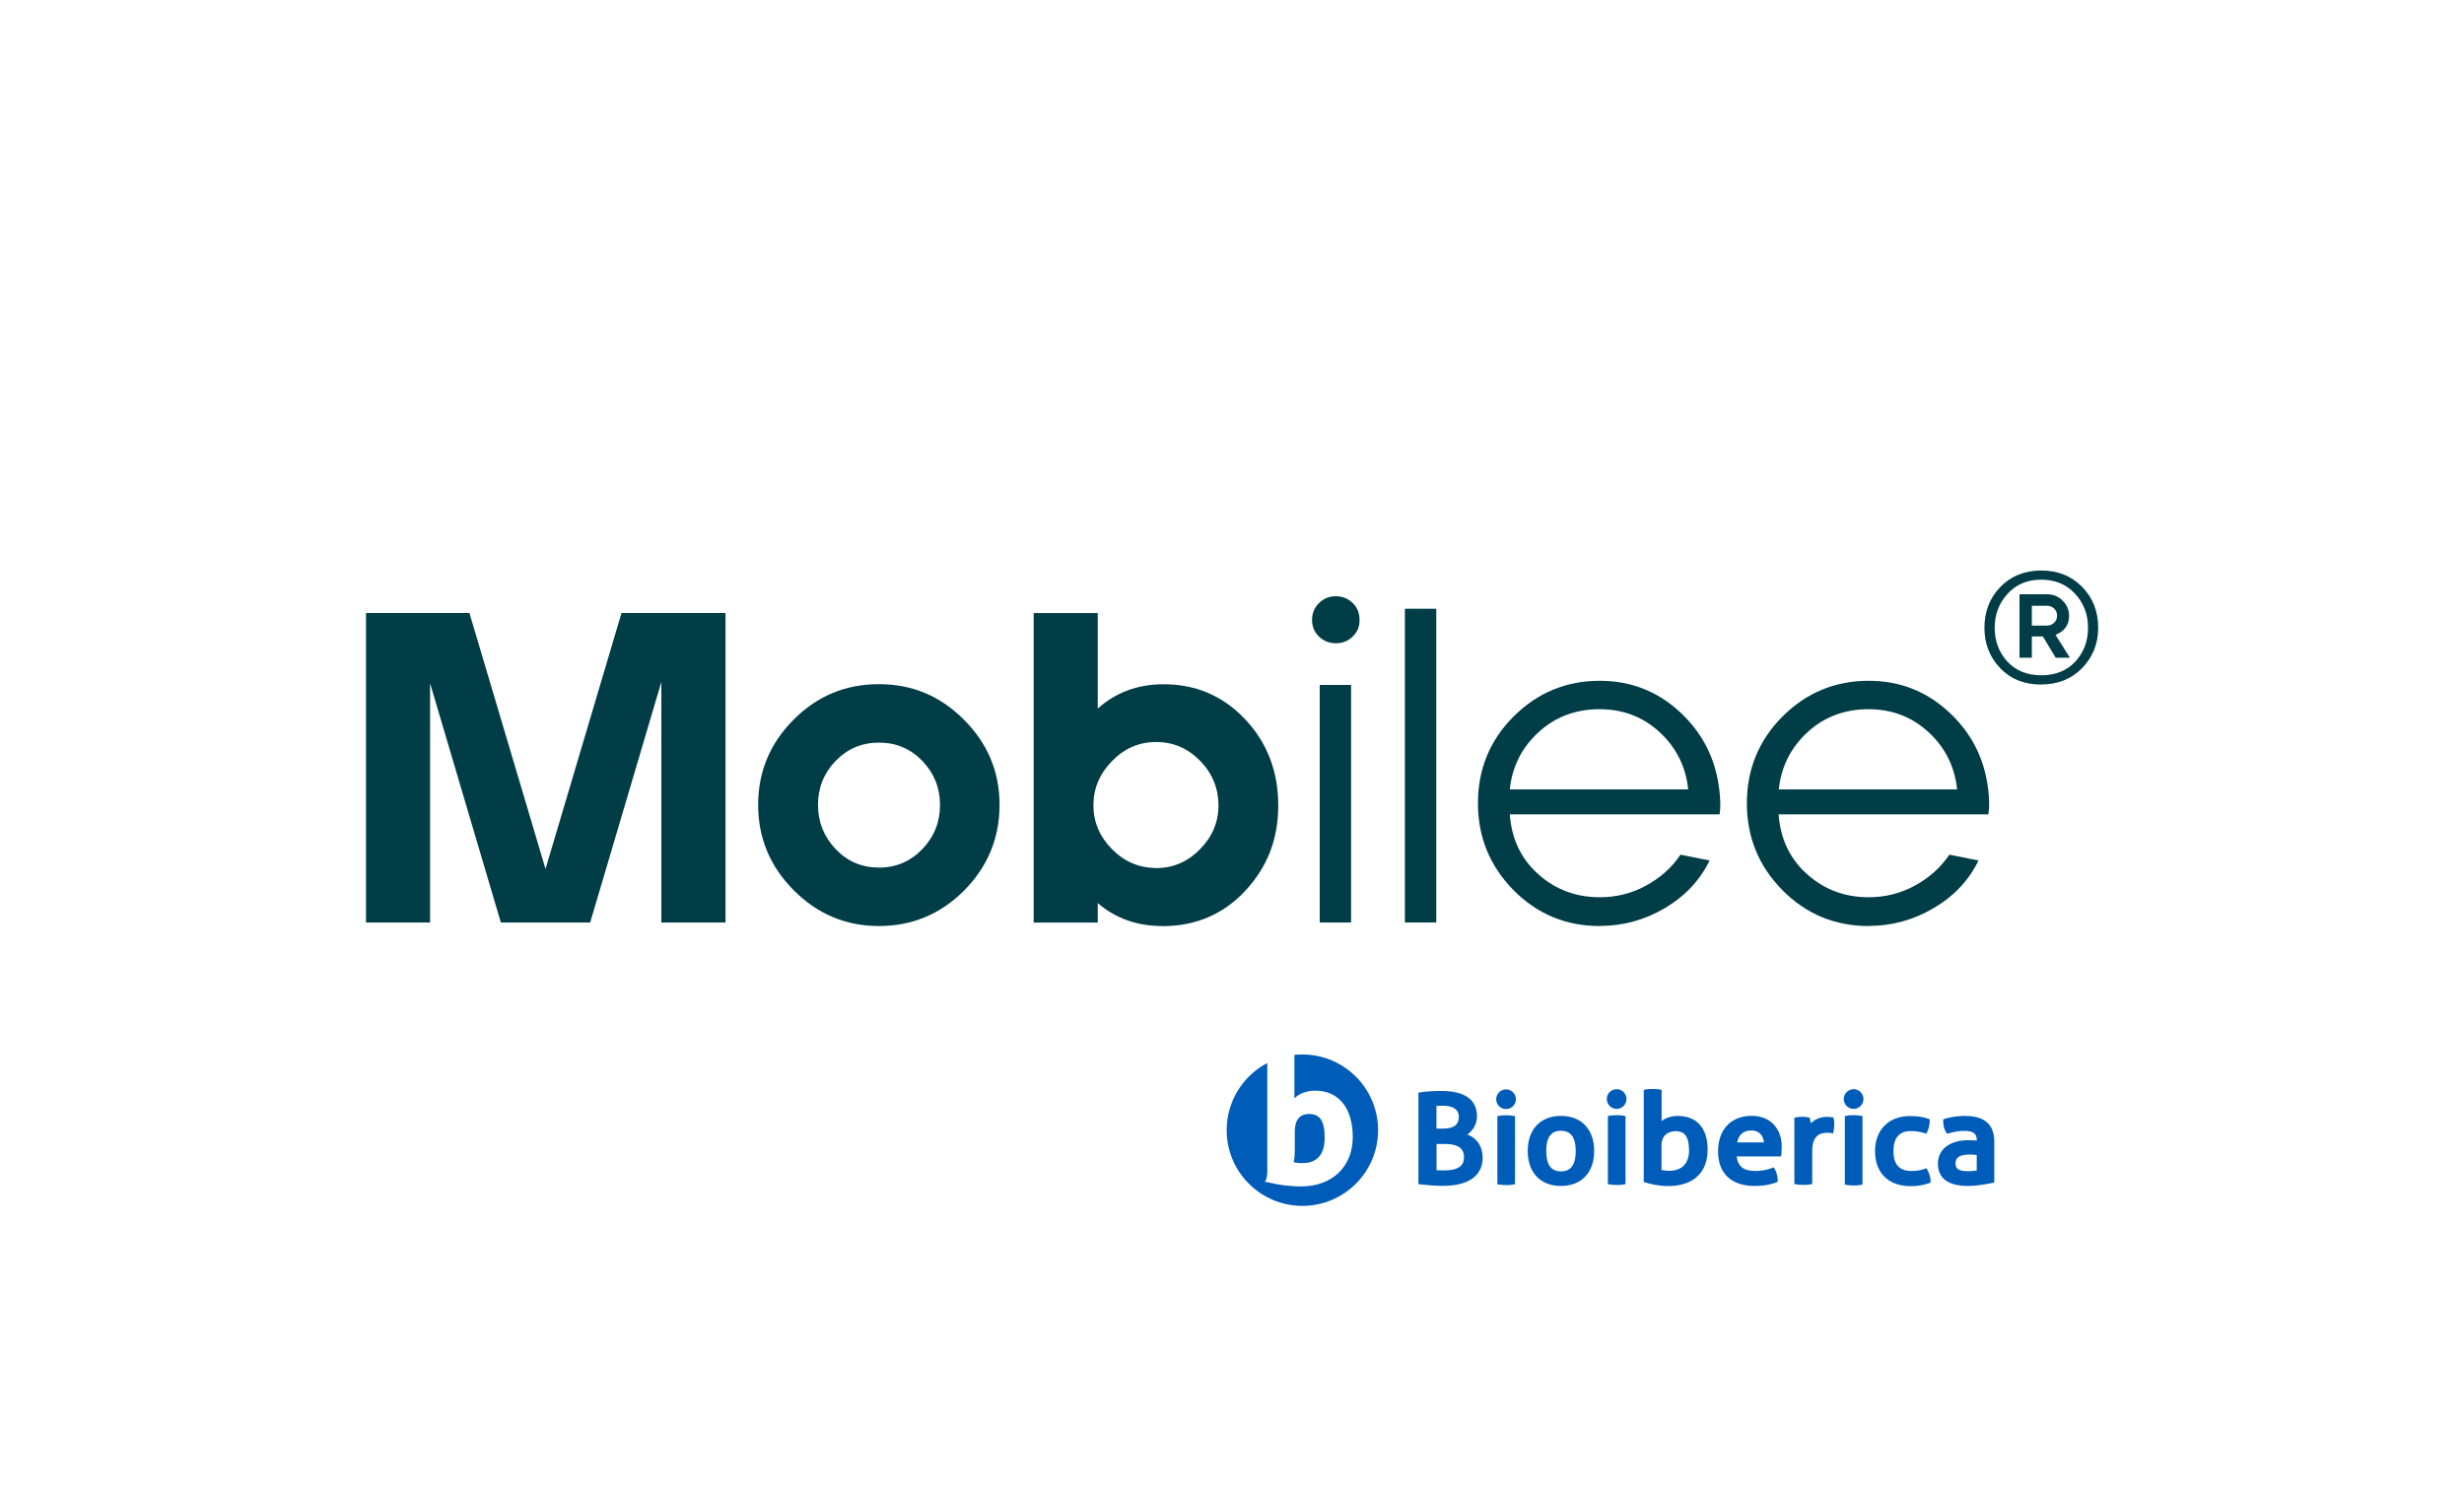
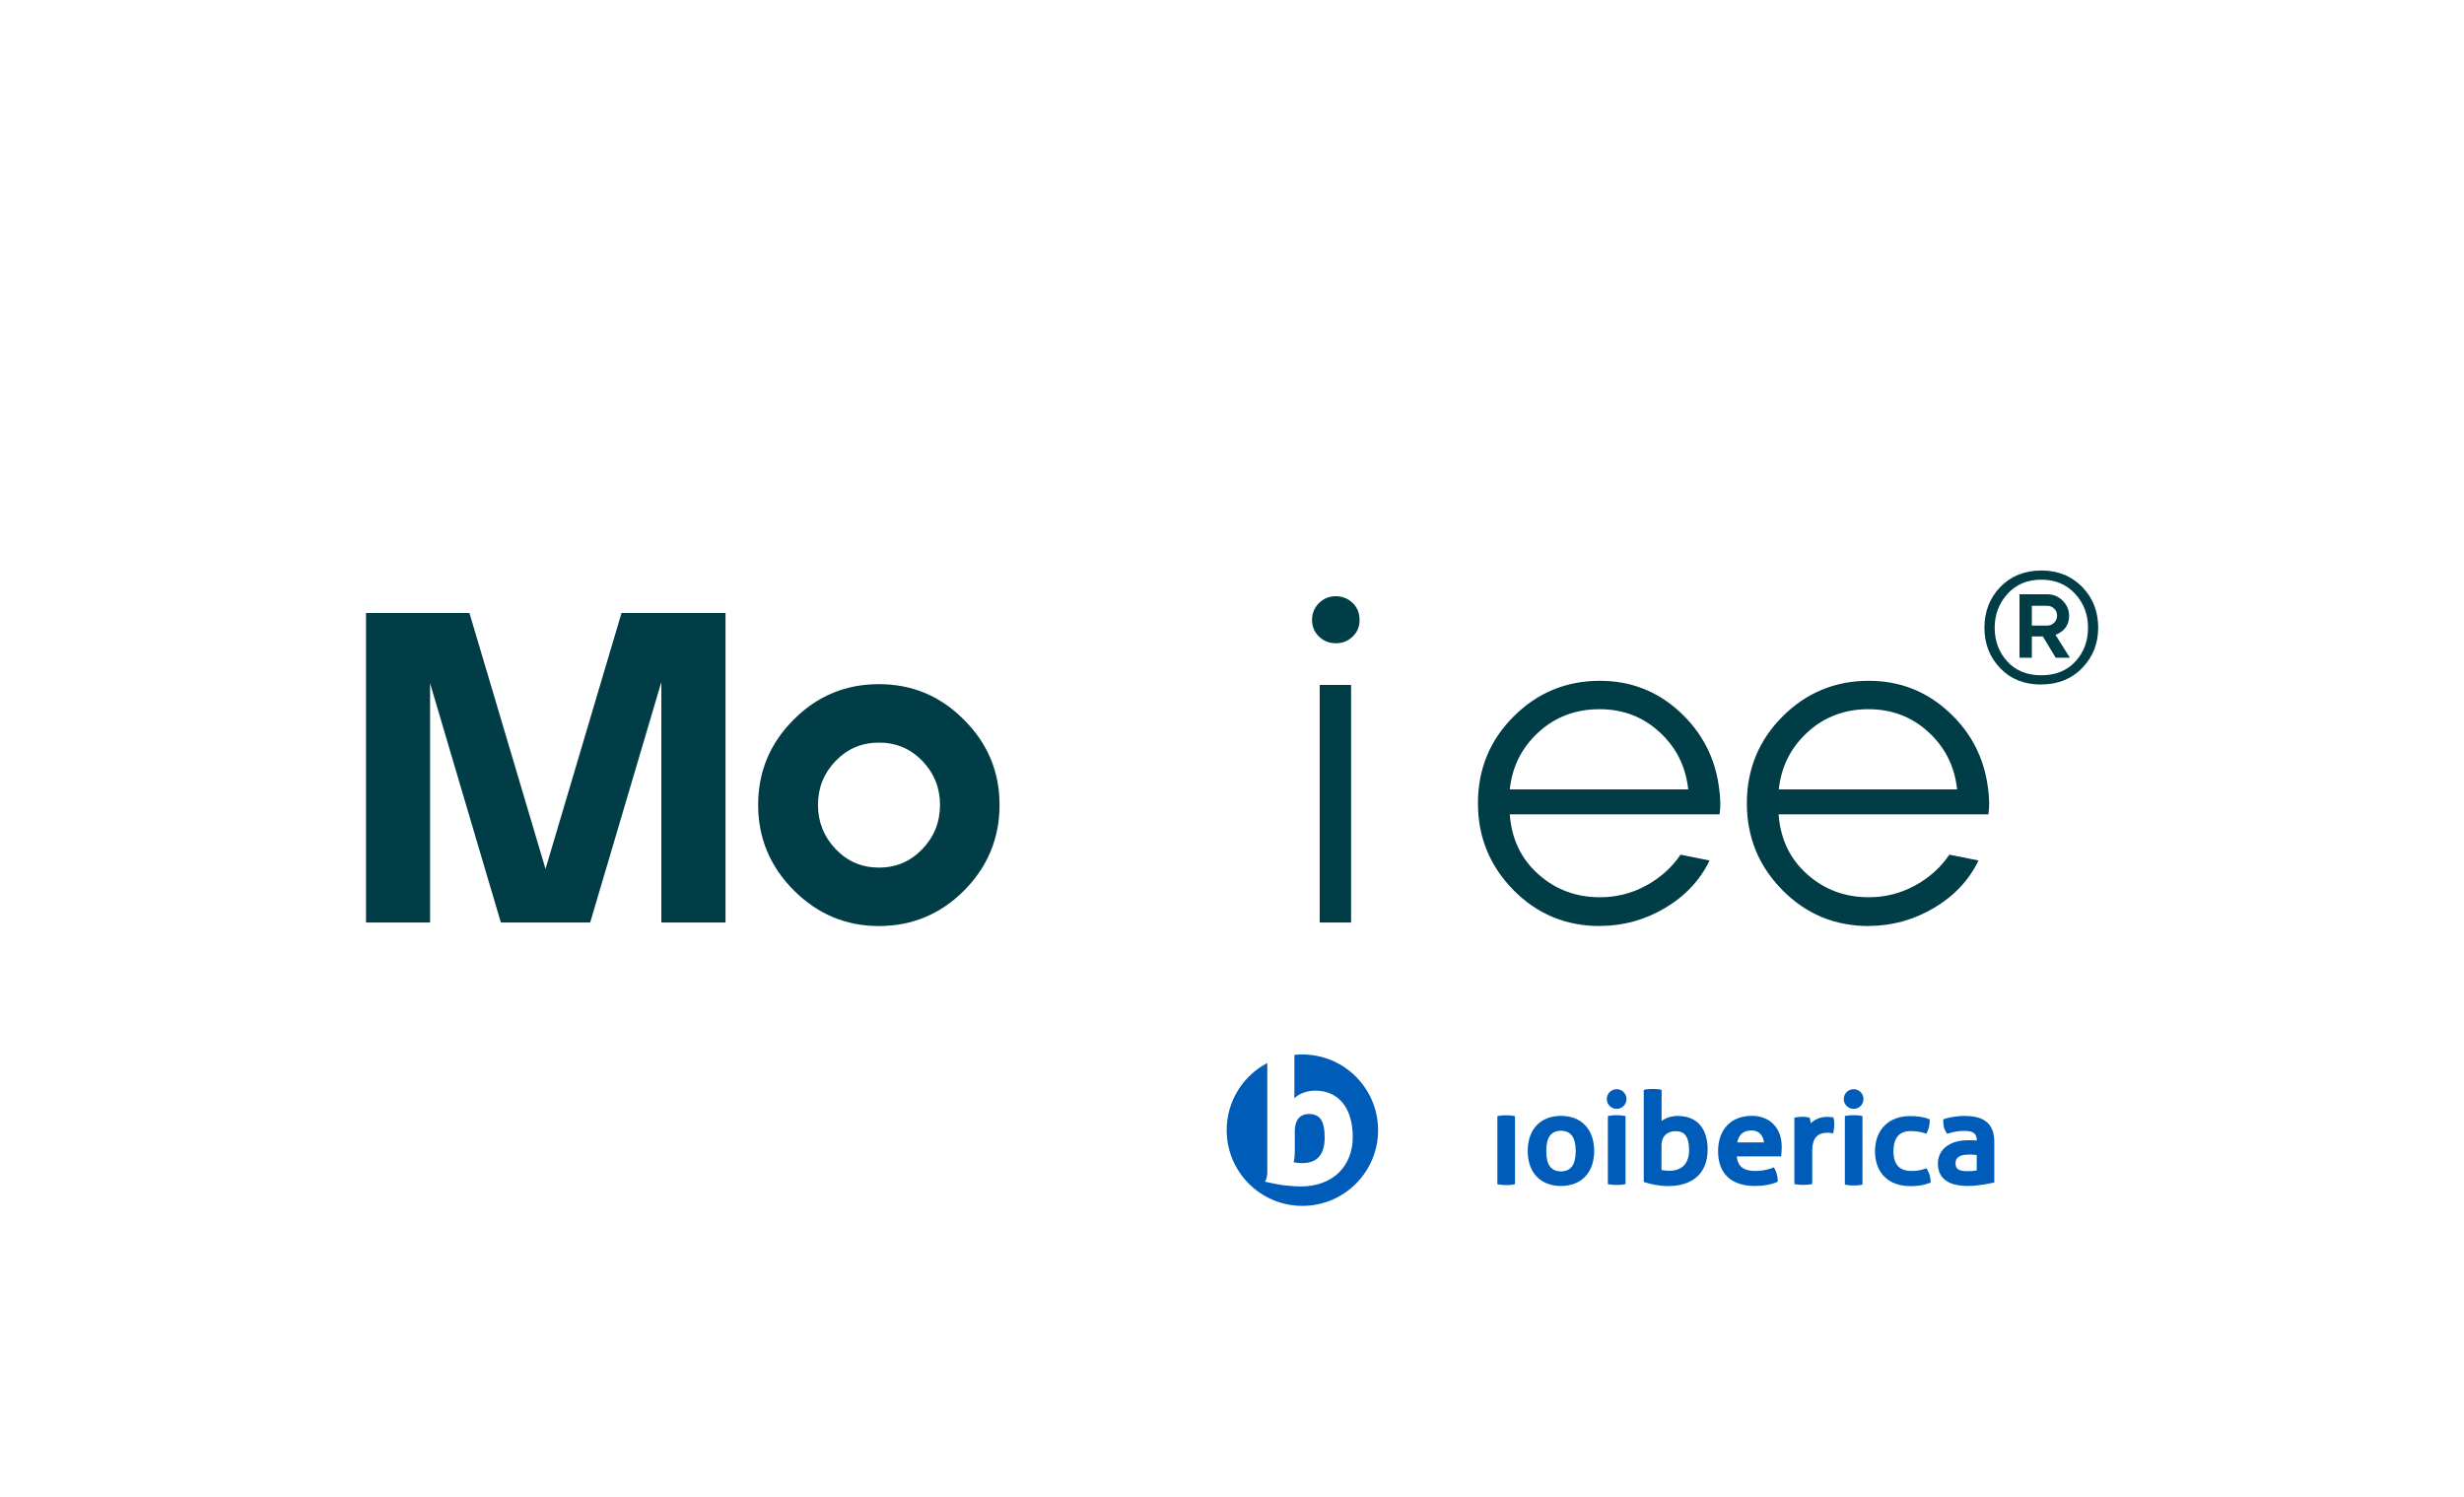
<svg xmlns="http://www.w3.org/2000/svg" id="_圖層_2" viewBox="0 0 249.96 151.84">
  <defs>
    <style>.cls-1{fill:#fff;}.cls-1,.cls-2,.cls-3{stroke-width:0px;}.cls-2{fill:#003d47;}.cls-3{fill:#005cb9;}</style>
  </defs>
  <g id="_圖層_2-2">
    <g id="_圖層_1-2">
      <rect class="cls-1" width="249.96" height="151.84" />
      <polygon class="cls-2" points="37.13 93.59 37.13 62.19 47.62 62.19 55.34 88.16 63.05 62.19 73.6 62.19 73.6 93.59 67.09 93.59 67.09 69.19 59.87 93.59 50.81 93.59 43.63 69.32 43.63 93.59 37.13 93.59" />
      <path class="cls-2" d="M89.16,93.95c-3.35,0-6.23-1.21-8.64-3.63-2.41-2.42-3.61-5.31-3.61-8.66s1.19-6.23,3.59-8.64c2.39-2.41,5.28-3.61,8.66-3.61s6.23,1.2,8.63,3.61c2.41,2.41,3.61,5.28,3.61,8.64s-1.2,6.27-3.59,8.68c-2.4,2.41-5.28,3.61-8.66,3.61M84.77,86.14c1.2,1.26,2.66,1.88,4.4,1.88s3.2-.63,4.4-1.88c1.2-1.25,1.79-2.75,1.79-4.48s-.6-3.22-1.79-4.46c-1.2-1.24-2.66-1.86-4.4-1.86s-3.2.62-4.4,1.86c-1.2,1.24-1.79,2.73-1.79,4.46s.6,3.23,1.79,4.48" />
-       <path class="cls-2" d="M117.91,93.95c-2.57,0-4.75-.78-6.55-2.33v1.98h-6.5v-31.4h6.5v9.69c1.79-1.61,3.98-2.44,6.55-2.47,3.32-.03,6.11,1.14,8.37,3.52s3.39,5.3,3.39,8.77-1.12,6.27-3.34,8.66c-2.23,2.39-5.03,3.59-8.41,3.59M117.29,88.07c1.7,0,3.19-.63,4.44-1.91,1.26-1.27,1.88-2.76,1.88-4.46s-.62-3.24-1.86-4.51c-1.24-1.27-2.73-1.91-4.46-1.91s-3.23.64-4.48,1.93c-1.26,1.29-1.89,2.78-1.89,4.48s.63,3.19,1.89,4.46c1.25,1.27,2.75,1.91,4.48,1.91" />
      <path class="cls-2" d="M137.22,64.58c-.47.46-1.04.68-1.71.68s-1.24-.23-1.71-.68c-.47-.46-.7-1.02-.7-1.68s.23-1.24.7-1.71c.47-.47,1.04-.7,1.71-.7s1.23.23,1.71.68c.47.45.7,1.03.7,1.73s-.23,1.23-.7,1.68M133.88,69.49h3.18v24.1h-3.18v-24.1Z" />
-       <rect class="cls-2" x="142.52" y="61.76" width="3.18" height="31.83" />
      <path class="cls-2" d="M162.3,93.95c-3.45,0-6.38-1.22-8.78-3.66-2.39-2.44-3.59-5.37-3.59-8.8s1.2-6.39,3.62-8.8c2.41-2.41,5.33-3.62,8.75-3.62,3.12,0,5.82,1.05,8.09,3.14,2.27,2.09,3.61,4.67,4,7.73.15,1.09.17,1.98.05,2.68h-21.28c.18,2.49,1.14,4.51,2.89,6.07,1.74,1.56,3.83,2.34,6.25,2.34,1.67,0,3.23-.39,4.68-1.18s2.62-1.83,3.5-3.14l2.95.59c-.97,2-2.48,3.61-4.52,4.82-2.04,1.21-4.25,1.82-6.62,1.82M153.16,80.09h18.1c-.24-2.3-1.2-4.24-2.89-5.8-1.68-1.56-3.72-2.34-6.12-2.34s-4.48.78-6.18,2.34-2.67,3.5-2.91,5.8" />
      <path class="cls-2" d="M189.58,93.95c-3.45,0-6.38-1.22-8.78-3.66s-3.59-5.37-3.59-8.8,1.21-6.39,3.62-8.8c2.41-2.41,5.33-3.62,8.75-3.62,3.12,0,5.82,1.05,8.09,3.14,2.28,2.09,3.61,4.67,4,7.73.15,1.09.16,1.98.04,2.68h-21.28c.18,2.49,1.14,4.51,2.89,6.07,1.74,1.56,3.83,2.34,6.25,2.34,1.67,0,3.23-.39,4.68-1.18s2.62-1.83,3.5-3.14l2.96.59c-.97,2-2.48,3.61-4.53,4.82s-4.25,1.82-6.62,1.82M180.44,80.09h18.1c-.24-2.3-1.2-4.24-2.89-5.8-1.68-1.56-3.72-2.34-6.11-2.34s-4.49.78-6.18,2.34c-1.7,1.56-2.67,3.5-2.91,5.8" />
      <path class="cls-2" d="M207.07,69.45c-1.72,0-3.11-.56-4.17-1.67s-1.59-2.48-1.59-4.1.54-3.03,1.62-4.14c1.08-1.1,2.46-1.66,4.15-1.66s3.07.56,4.15,1.67c1.08,1.11,1.62,2.49,1.62,4.12s-.54,2.98-1.62,4.1c-1.08,1.11-2.46,1.67-4.15,1.67M207.07,68.51c1.44,0,2.6-.46,3.46-1.39s1.29-2.07,1.29-3.43-.44-2.51-1.32-3.46-2.02-1.42-3.43-1.42-2.55.48-3.42,1.44-1.3,2.11-1.3,3.44.43,2.5,1.29,3.43,2.01,1.39,3.43,1.39M204.87,66.73v-6.44h2.79c.63,0,1.16.22,1.59.65s.65.95.65,1.54c0,.92-.46,1.56-1.38,1.93l1.46,2.32h-1.44l-1.3-2.16h-1.12v2.16h-1.25,0ZM206.13,63.47h1.51c.3,0,.54-.09.74-.29.2-.19.3-.43.3-.73,0-.28-.1-.51-.29-.7-.19-.19-.43-.29-.73-.29h-1.54v2.01h0Z" />
-       <path class="cls-3" d="M148.85,115.1c.52-.36.98-.98.98-1.86,0-2.11-1.95-2.56-3.58-2.56-.86,0-1.73.06-2.15.14l-.21.04v9.27l.23.03c.75.09,1.58.15,2.22.15,3.54,0,4.07-1.79,4.07-2.85,0-1.14-.58-2-1.56-2.37M145.72,114.51v-2.31c.17-.01.39-.02.66-.02.73,0,1.61.2,1.61,1.13,0,.8-.51,1.19-1.57,1.19h-.7ZM148.51,117.42c0,.57-.21,1.32-2.02,1.32-.18,0-.5,0-.76-.02v-2.66h.84c1.74,0,1.95.78,1.95,1.37h0Z" />
      <path class="cls-3" d="M158.35,113.21c-2.08,0-3.37,1.37-3.37,3.56s1.29,3.55,3.37,3.55,3.37-1.36,3.37-3.55-1.29-3.56-3.37-3.56M159.85,116.77c0,1.39-.49,2.07-1.5,2.07s-1.49-.68-1.49-2.07.49-2.05,1.49-2.05,1.5.67,1.5,2.05Z" />
      <path class="cls-3" d="M170.23,113.21c-.64,0-1.23.19-1.67.52v-3.16l-.21-.04c-.26-.05-.57-.05-.7-.05s-.43,0-.69.05l-.21.04v9.34l.18.06c.5.16,1.4.36,2.28.36,2.56,0,4.02-1.35,4.02-3.71,0-2.16-1.1-3.4-3.01-3.4M171.35,116.66c0,1.36-.71,2.12-2,2.12-.3,0-.57-.03-.8-.08v-2.45c0-1.38,1.09-1.49,1.42-1.49.64,0,1.37.22,1.37,1.89h.01Z" />
      <path class="cls-3" d="M177.7,113.21c-2.1,0-3.41,1.38-3.41,3.6s1.32,3.51,3.71,3.51c.87,0,1.58-.12,2.18-.36l.16-.07v-.18c-.02-.4-.13-.82-.29-1.09l-.11-.19-.2.08c-.52.19-1.08.29-1.67.29-1.19,0-1.78-.46-1.89-1.48h4.51l.03-.38c0-.17.03-.38.03-.57,0-1.93-1.2-3.17-3.06-3.17M177.66,114.69c1,0,1.24.78,1.29,1.21h-2.72c.17-.81.64-1.21,1.43-1.21h0Z" />
      <path class="cls-3" d="M185.96,113.36l-.17-.02c-.11-.01-.28-.03-.43-.03-.66,0-1.22.22-1.67.65-.02-.16-.05-.31-.07-.4l-.03-.16-.16-.04c-.16-.04-.36-.06-.6-.06-.22,0-.39.02-.59.05l-.21.04v6.73l.21.04c.26.05.55.05.7.05s.44,0,.69-.05l.21-.04v-3.35c0-1.26.49-1.85,1.54-1.85h.13s.12,0,.19.02l.26.06.05-.26c.04-.23.07-.46.07-.66,0-.23-.02-.4-.06-.56l-.04-.17" />
      <path class="cls-3" d="M195.53,118.69l-.11-.17-.19.07c-.41.14-.8.21-1.31.21-1.24,0-1.84-.66-1.84-2.02,0-.93.3-2.03,1.74-2.03.5,0,.97.07,1.38.2l.21.07.1-.19c.17-.34.25-.79.25-1.09v-.18l-.17-.06c-.53-.19-1.08-.27-1.85-.27-2.14,0-3.53,1.4-3.53,3.56s1.32,3.55,3.62,3.55c.68,0,1.3-.1,1.85-.3l.17-.06v-.19c-.02-.38-.14-.79-.32-1.08" />
      <path class="cls-3" d="M199.39,113.21c-.72,0-1.5.11-2.08.29l-.18.06v.19c0,.44.09.8.29,1.11l.1.16.19-.05c.56-.16,1.04-.24,1.56-.24,1.03,0,1.26.37,1.27.98-.24-.02-.52-.03-.88-.03-1.87,0-3.07.93-3.07,2.37,0,1.88,1.65,2.27,3.03,2.27.71,0,1.55-.11,2.49-.31l.2-.04v-4.15c0-1.73-.98-2.6-2.91-2.6M200.53,117.18v1.57c-.26.05-.59.07-.93.07-.89,0-1.22-.22-1.22-.8,0-.38.14-.89,1.4-.89.2,0,.51.02.75.05Z" />
      <path class="cls-3" d="M188.73,113.19c-.21-.04-.49-.05-.68-.05-.15,0-.44,0-.69.05l-.21.04v6.95l.21.04c.21.04.49.05.68.05.15,0,.44,0,.69-.05l.21-.04v-6.95l-.21-.04" />
      <path class="cls-3" d="M188.04,110.5c-.55,0-1,.45-1,1s.45,1,1,1,1-.45,1-1-.45-1-1-1" />
      <path class="cls-3" d="M164.69,113.19c-.21-.04-.49-.05-.68-.05-.15,0-.44,0-.69.05l-.21.04v6.9l.21.04c.21.04.49.05.68.05.15,0,.44,0,.69-.05l.21-.04v-6.9l-.21-.04" />
      <path class="cls-3" d="M164,110.5c-.55,0-1,.45-1,1s.45,1,1,1,1-.45,1-1-.45-1-1-1" />
      <path class="cls-3" d="M153.48,113.2c-.21-.04-.49-.05-.68-.05-.15,0-.44,0-.69.05l-.21.04v6.9l.21.04c.21.04.49.05.68.05.15,0,.44,0,.69-.05l.21-.04v-6.9l-.21-.04" />
-       <path class="cls-3" d="M152.78,110.52c-.55,0-1,.45-1,1s.45,1,1,1,1-.45,1-1-.45-1-1-1" />
      <path class="cls-3" d="M131.63,117.98h.03c.12.01.24.02.37.02h.09c1.5,0,2.26-.87,2.26-2.58s-.48-2.4-1.6-2.4c-.92,0-1.43.62-1.43,1.76v1.94c0,.33-.02.86-.12,1.19.05.01.12.03.2.04h.03c.06.02.12.02.18.03" />
      <path class="cls-3" d="M132.11,106.98c-.27,0-.53.01-.8.04v4.41c.47-.48,1.25-.78,2.11-.78,2.38,0,3.81,1.76,3.81,4.71s-2.02,5.01-5.28,5.01c-.37,0-.77-.02-1.18-.07h-.04c-.86-.05-2.15-.36-2.21-.37l-.21-.05.12-.18s.1-.2.13-.7v-11.15c-2.45,1.28-4.12,3.85-4.12,6.81,0,4.24,3.44,7.68,7.68,7.68s7.68-3.44,7.68-7.68-3.44-7.68-7.68-7.68" />
    </g>
  </g>
</svg>